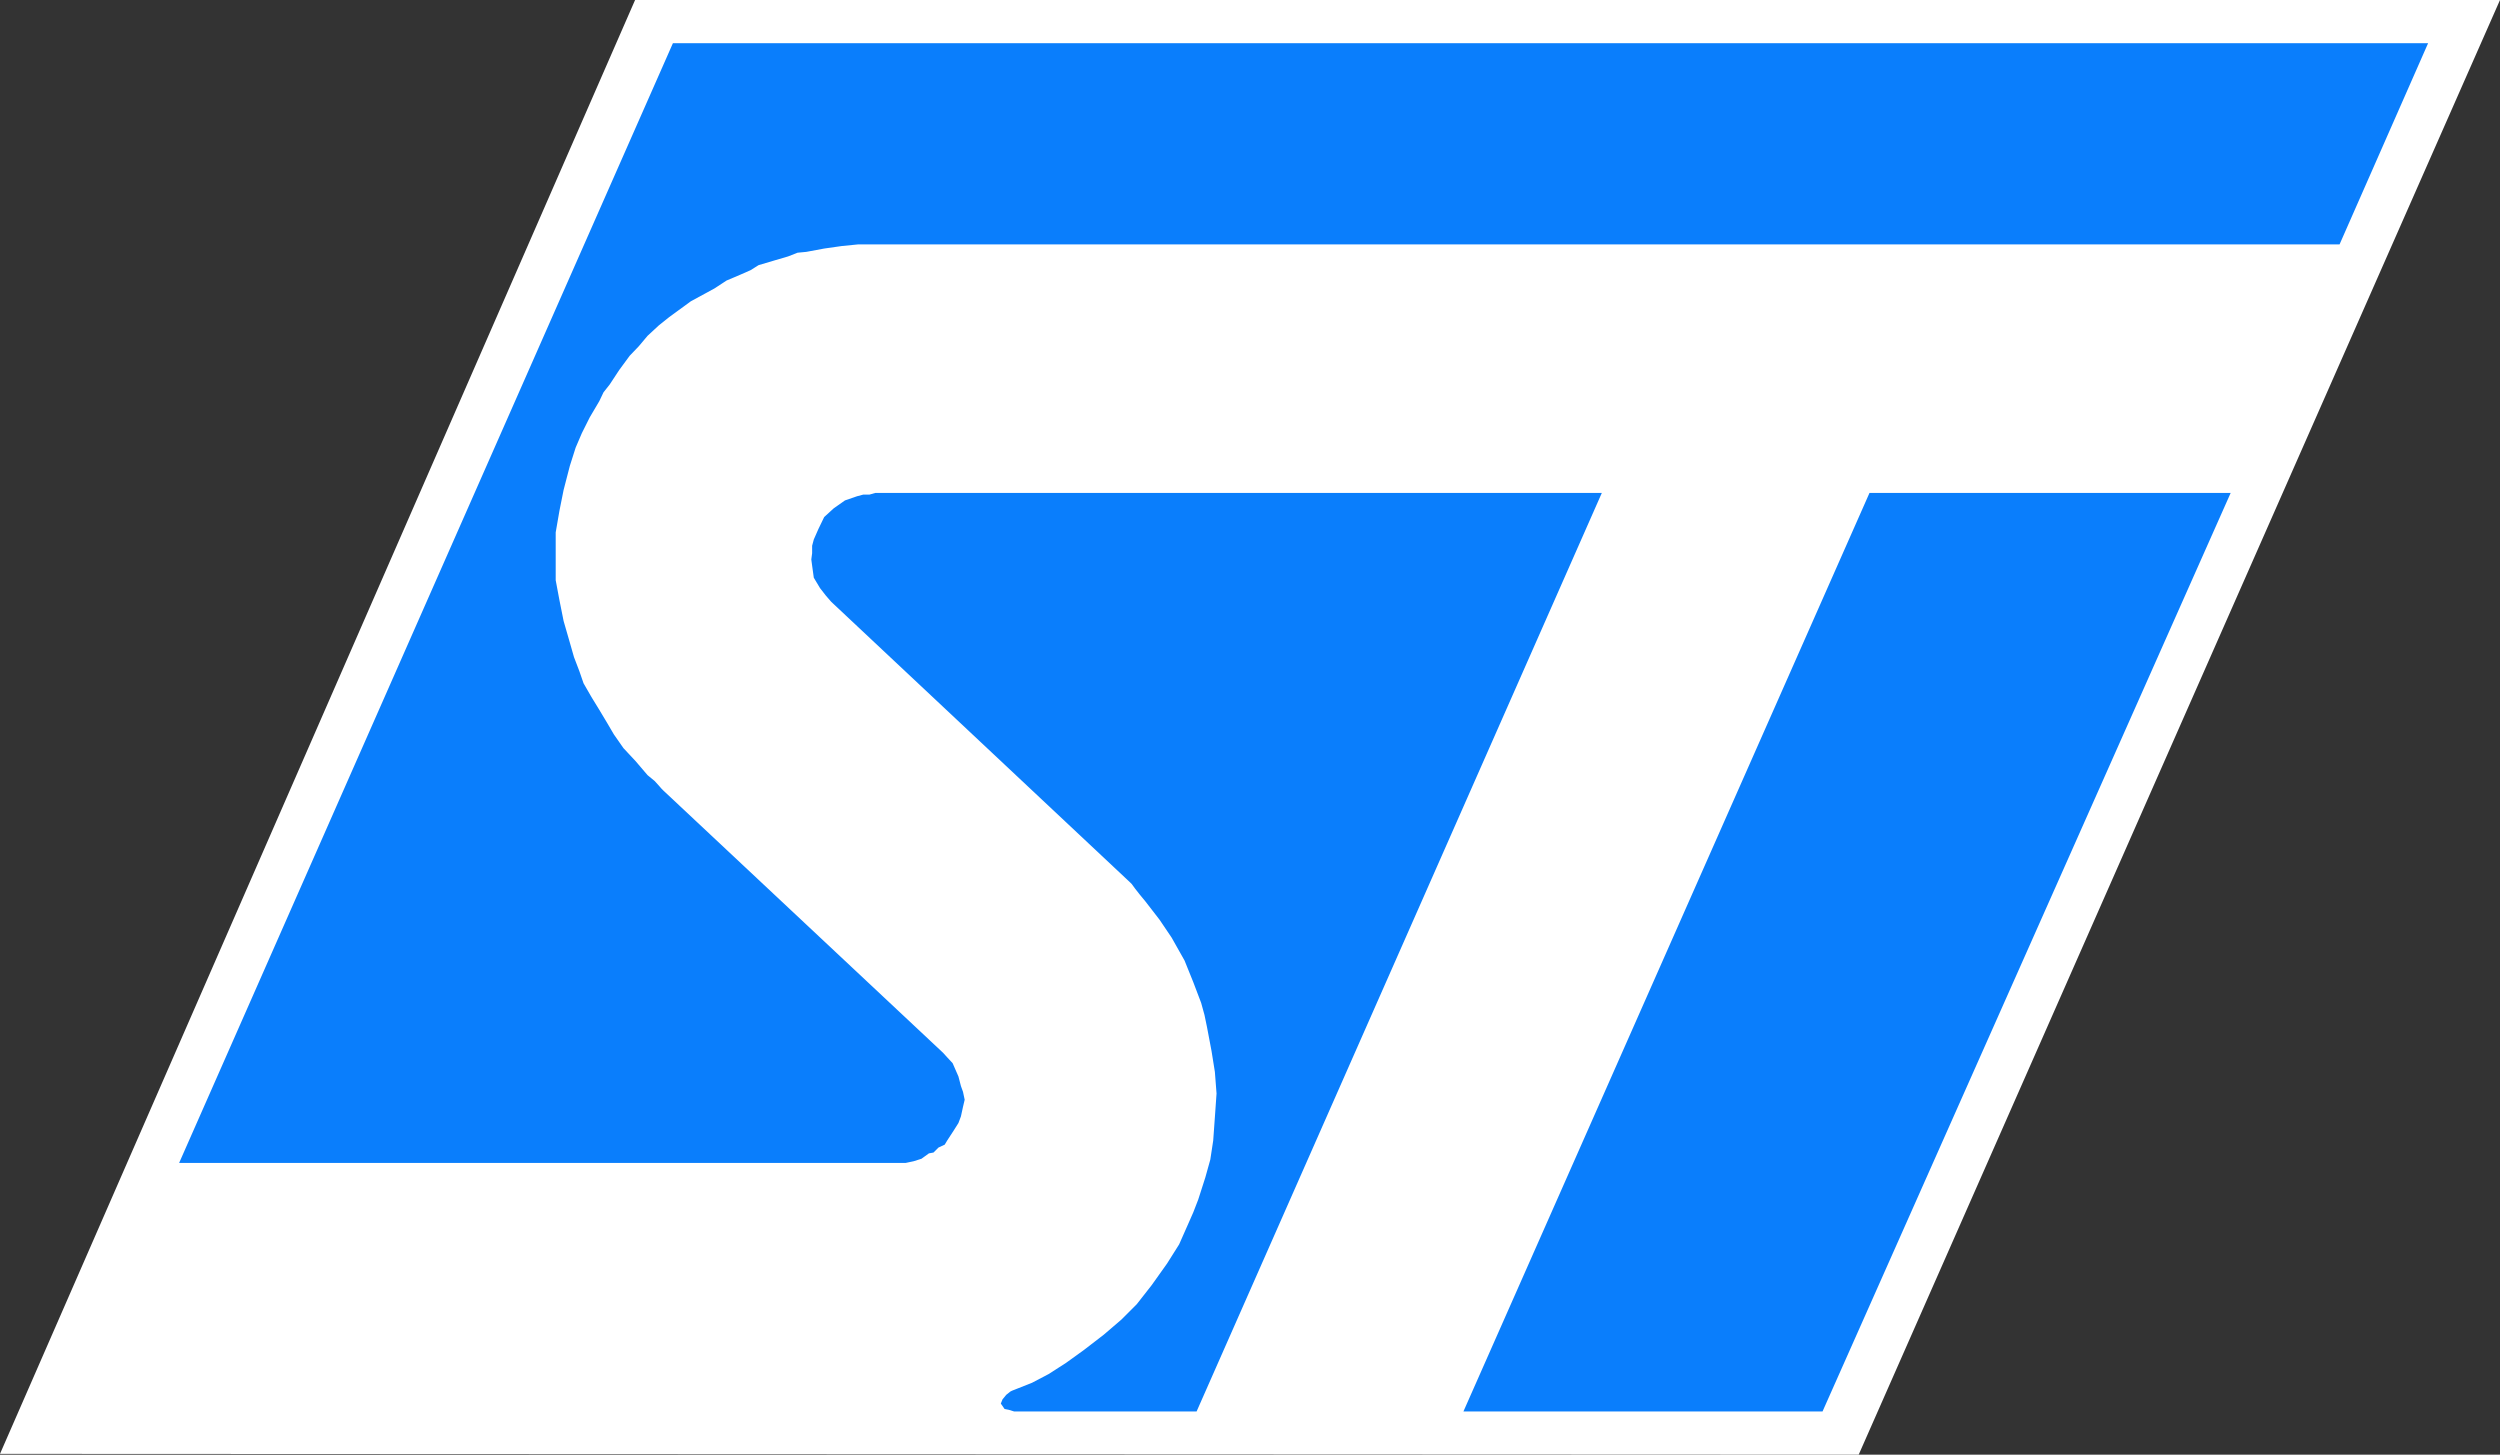
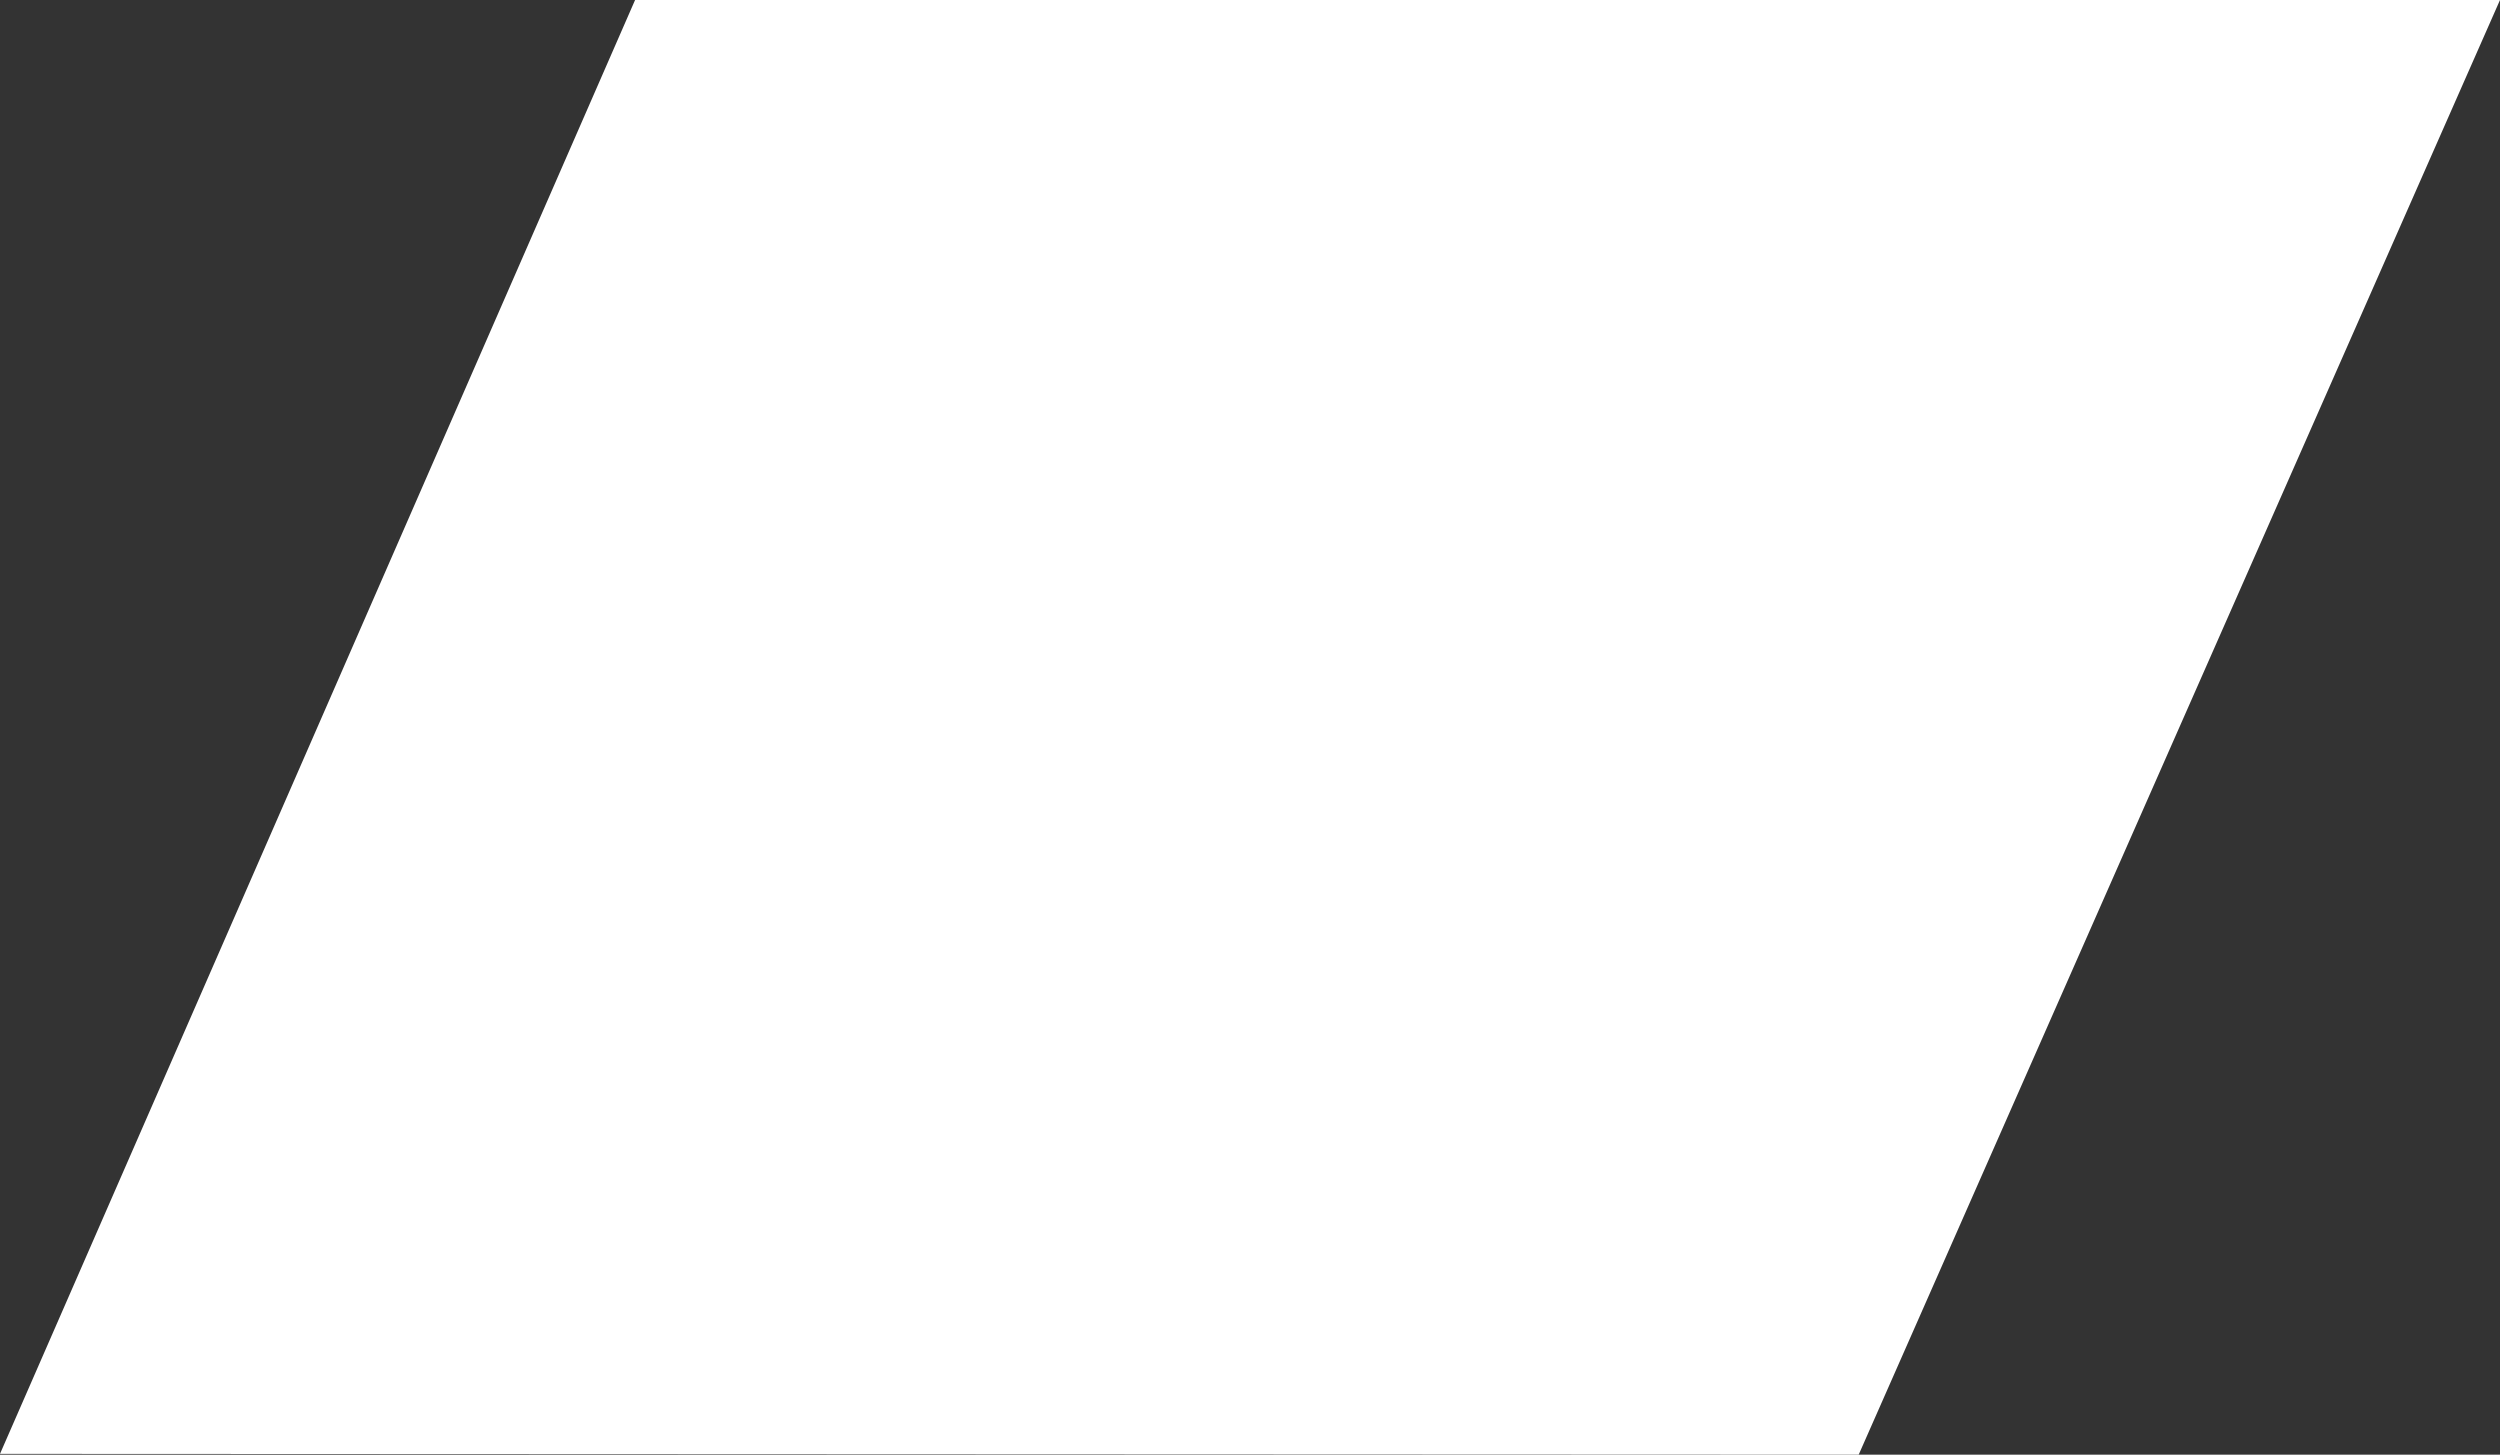
<svg xmlns="http://www.w3.org/2000/svg" xmlns:ns1="http://sodipodi.sourceforge.net/DTD/sodipodi-0.dtd" xmlns:ns2="http://www.inkscape.org/namespaces/inkscape" width="744.095" height="432.973" id="svg1918" ns1:version="0.32" ns2:version="0.44" version="1.0" ns1:docbase="C:\Dokumente und Einstellungen\Andreas\Eigene Dateien\Eigene Bilder\sonstiges\Logos\Vektor\Computer, Electronics" ns1:docname="ST.svg">
  <rect width="100%" height="100%" fill="#333333" stroke="none" />
  <defs id="defs1920" />
  <g ns2:label="Ebene 1" ns2:groupmode="layer" id="layer1" transform="translate(-33.667,-298.733)">
    <g id="g1988">
      <path style="fill:white;fill-rule:evenodd;stroke:none" d="M 222.691,298.733 L 777.762,298.733 L 586.882,731.706 L 33.667,731.458 L 222.691,298.733" class="ps00" id="path8" />
-       <path d="M 590.099,445.449 L 697.6,445.449 L 576.12,718.84 L 469.238,718.84 L 590.099,445.449 M 730.011,371.472 L 289.121,371.472 L 284.173,371.967 L 278.977,372.709 L 273.658,373.699 L 271.06,373.947 L 268.215,375.06 L 264.008,376.297 L 259.431,377.658 L 257.081,379.142 L 253.988,380.503 L 249.906,382.235 L 246.318,384.585 L 239.267,388.42 L 232.834,393.121 L 229.742,395.595 L 226.402,398.688 L 223.804,401.78 L 221.082,404.626 L 217.99,408.832 L 215.144,413.161 L 213.289,415.512 L 212.052,418.11 L 209.207,422.934 L 206.856,427.635 L 205,431.965 L 203.269,437.408 L 201.413,444.583 L 200.176,450.768 L 199.063,457.201 L 199.063,471.427 L 200.176,477.365 L 201.413,483.55 L 203.269,489.983 L 204.506,494.313 L 206.114,498.519 L 207.351,502.106 L 209.701,506.189 L 212.052,510.024 L 214.278,513.735 L 216.381,517.322 L 219.227,521.405 L 222.814,525.24 L 226.402,529.446 L 228.505,531.177 L 229.742,532.538 L 230.608,533.528 L 231.103,534.023 L 314.357,612.082 L 315.594,613.442 L 317.202,615.174 L 318.934,619.133 L 319.676,621.978 L 320.295,623.71 L 320.79,626.06 L 320.295,628.163 L 319.676,631.009 L 318.934,632.988 L 317.45,635.338 L 315.594,638.184 L 314.852,639.421 L 312.996,640.287 L 311.512,641.771 L 310.151,642.018 L 307.924,643.627 L 305.574,644.369 L 303.223,644.864 L 86.984,644.864 L 233.948,311.598 L 756.36,311.598 L 730.011,371.472 M 510.432,445.449 L 389.818,718.84 L 335.511,718.84 L 333.903,718.345 L 332.666,718.098 L 331.552,716.49 L 332.047,715.253 L 333.16,713.892 L 334.397,712.902 L 334.892,712.655 L 340.83,710.304 L 345.778,707.707 L 350.974,704.367 L 356.294,700.532 L 362.231,695.955 L 367.427,691.501 L 372.004,686.924 L 376.458,681.233 L 381.035,674.801 L 384.622,669.11 L 387.468,662.677 L 388.828,659.585 L 390.313,655.75 L 392.416,649.193 L 393.9,643.874 L 394.766,638.184 L 395.261,631.256 L 395.756,624.205 L 395.261,617.772 L 394.271,611.587 L 392.911,604.412 L 392.168,600.824 L 391.179,597.237 L 388.828,591.051 L 386.231,584.619 L 382.396,577.815 L 378.808,572.495 L 374.602,567.052 L 372.87,564.949 L 371.509,563.217 L 370.52,561.857 L 370.025,561.362 L 281.08,477.86 L 279.472,476.004 L 277.74,473.778 L 275.884,470.685 L 275.389,467.098 L 275.142,465.242 L 275.389,463.386 L 275.389,461.16 L 275.884,459.304 L 277.245,456.211 L 278.977,452.624 L 281.822,450.026 L 285.162,447.676 L 288.75,446.439 L 290.605,445.944 L 292.461,445.944 L 294.193,445.449 L 510.432,445.449" style="fill:#0a7efc;fill-opacity:1;fill-rule:evenodd;stroke:none" id="path16" />
    </g>
  </g>
</svg>